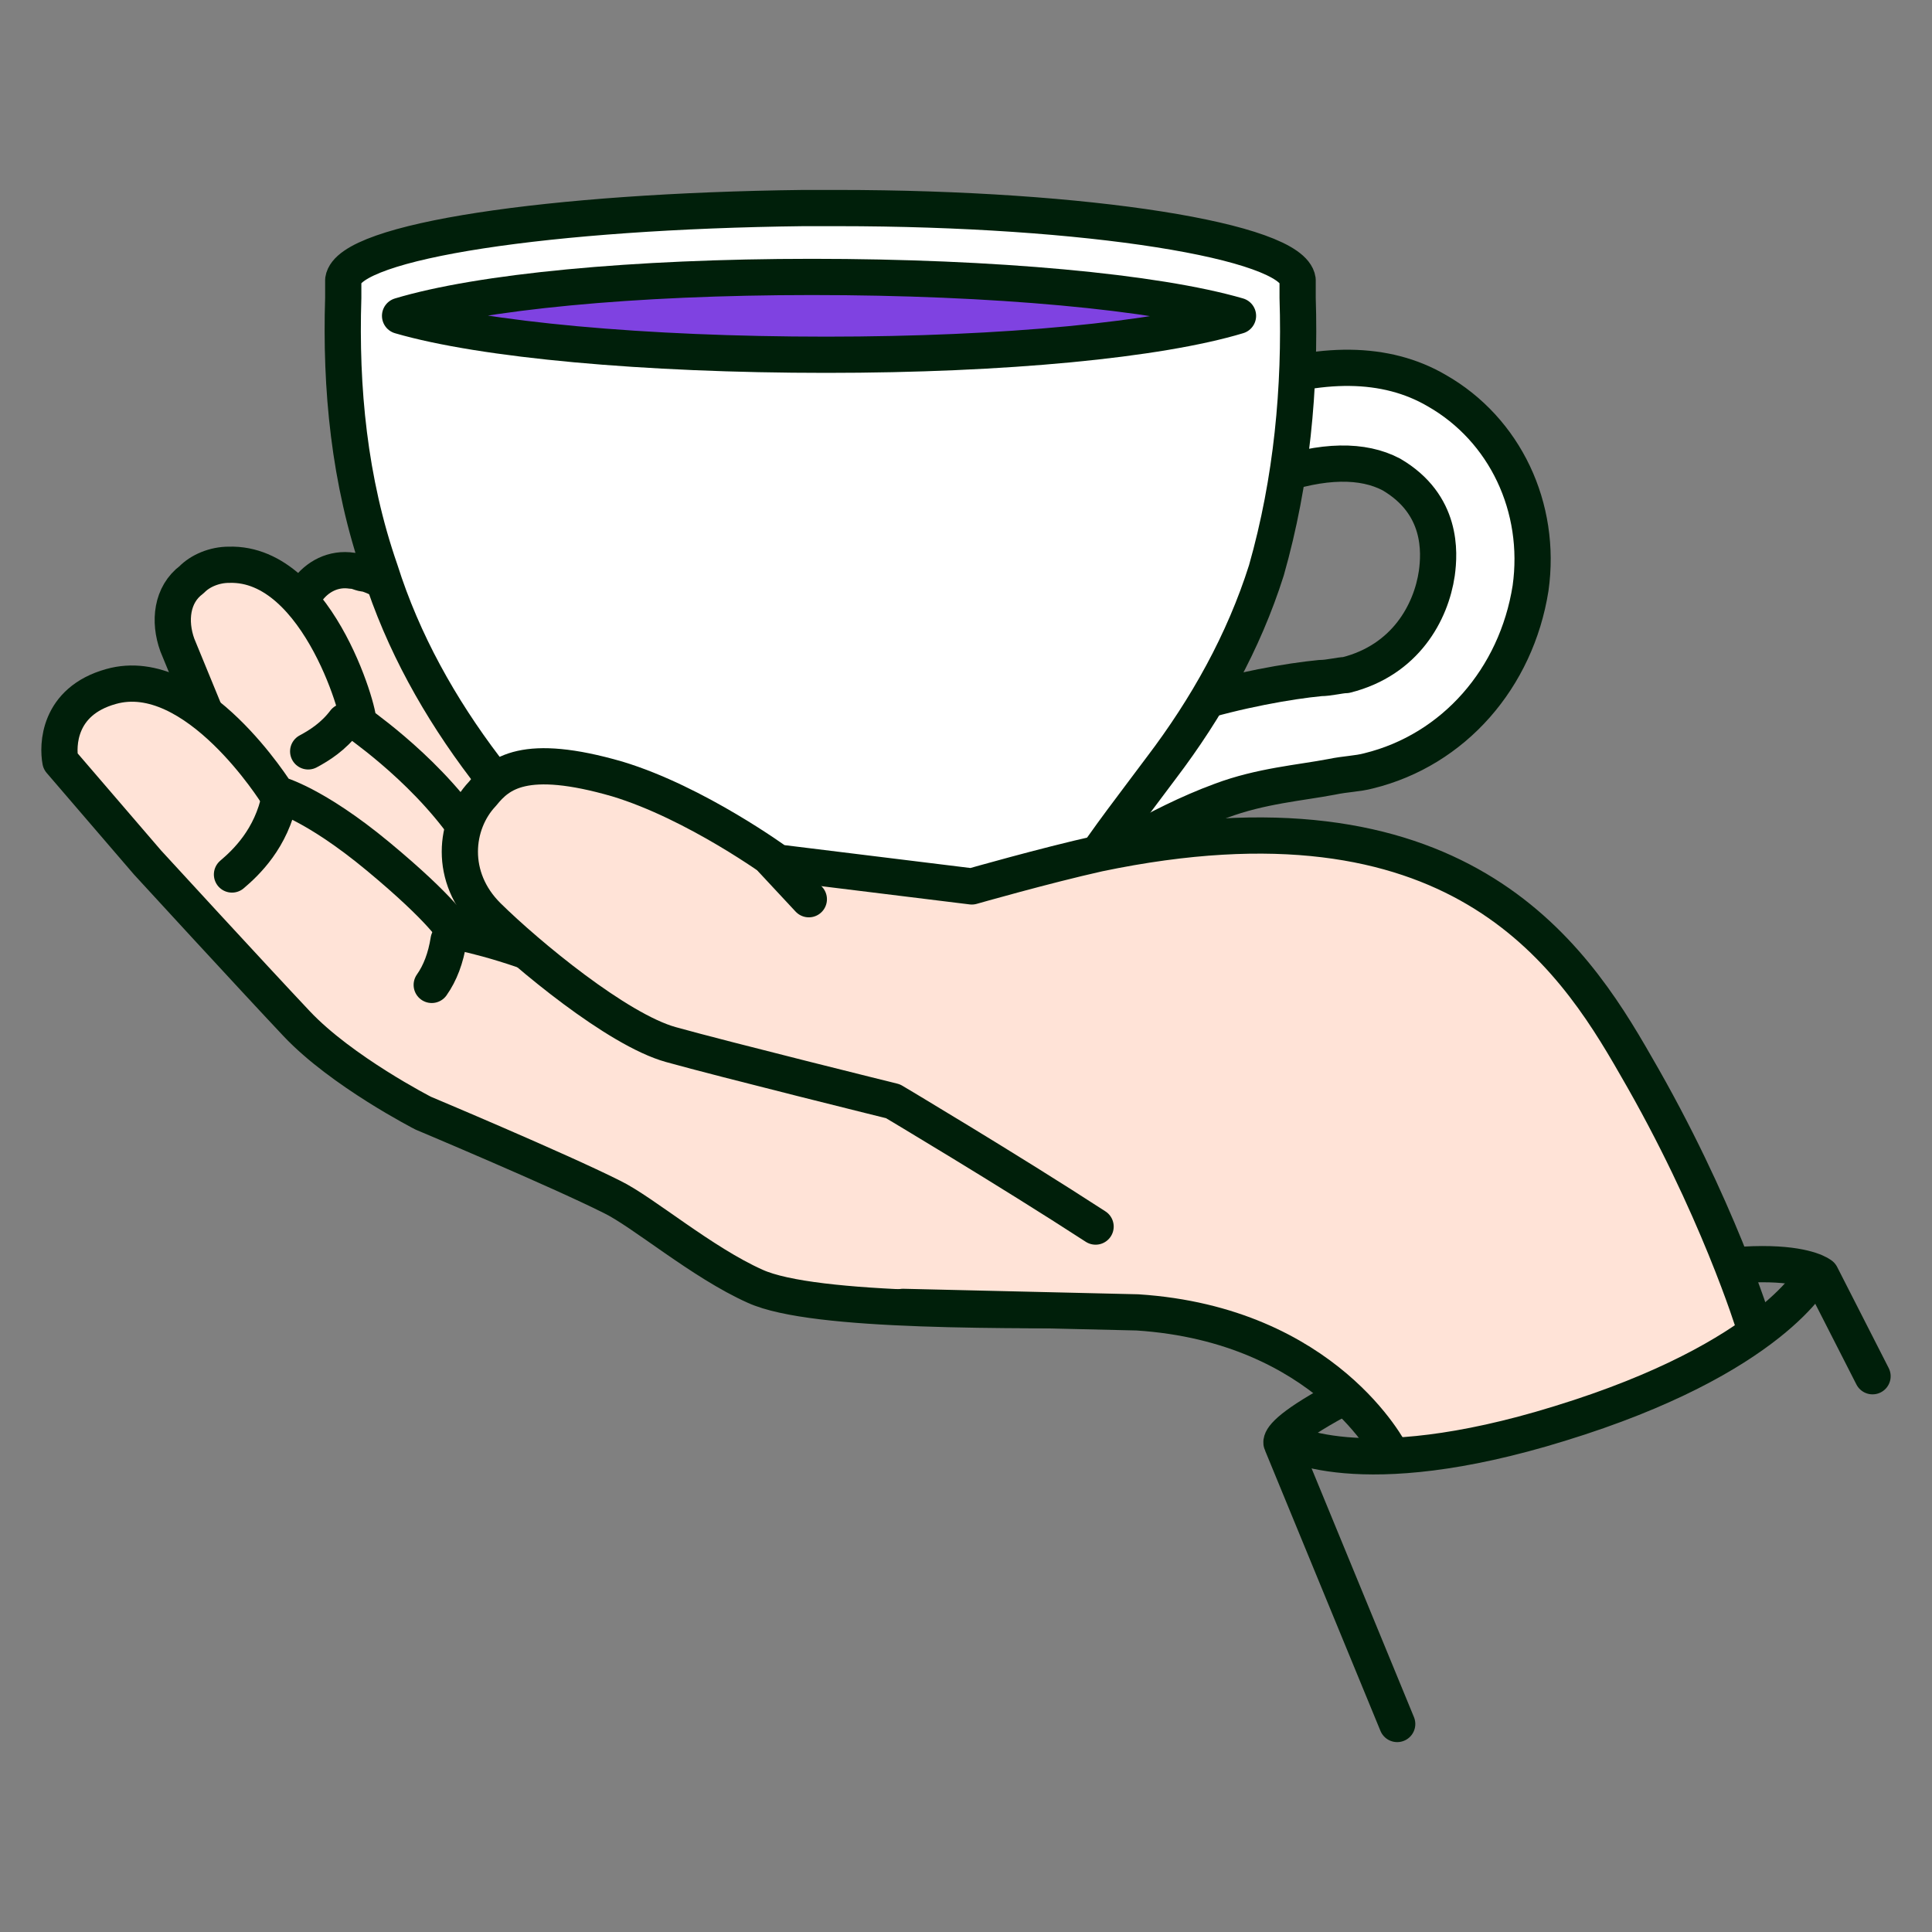
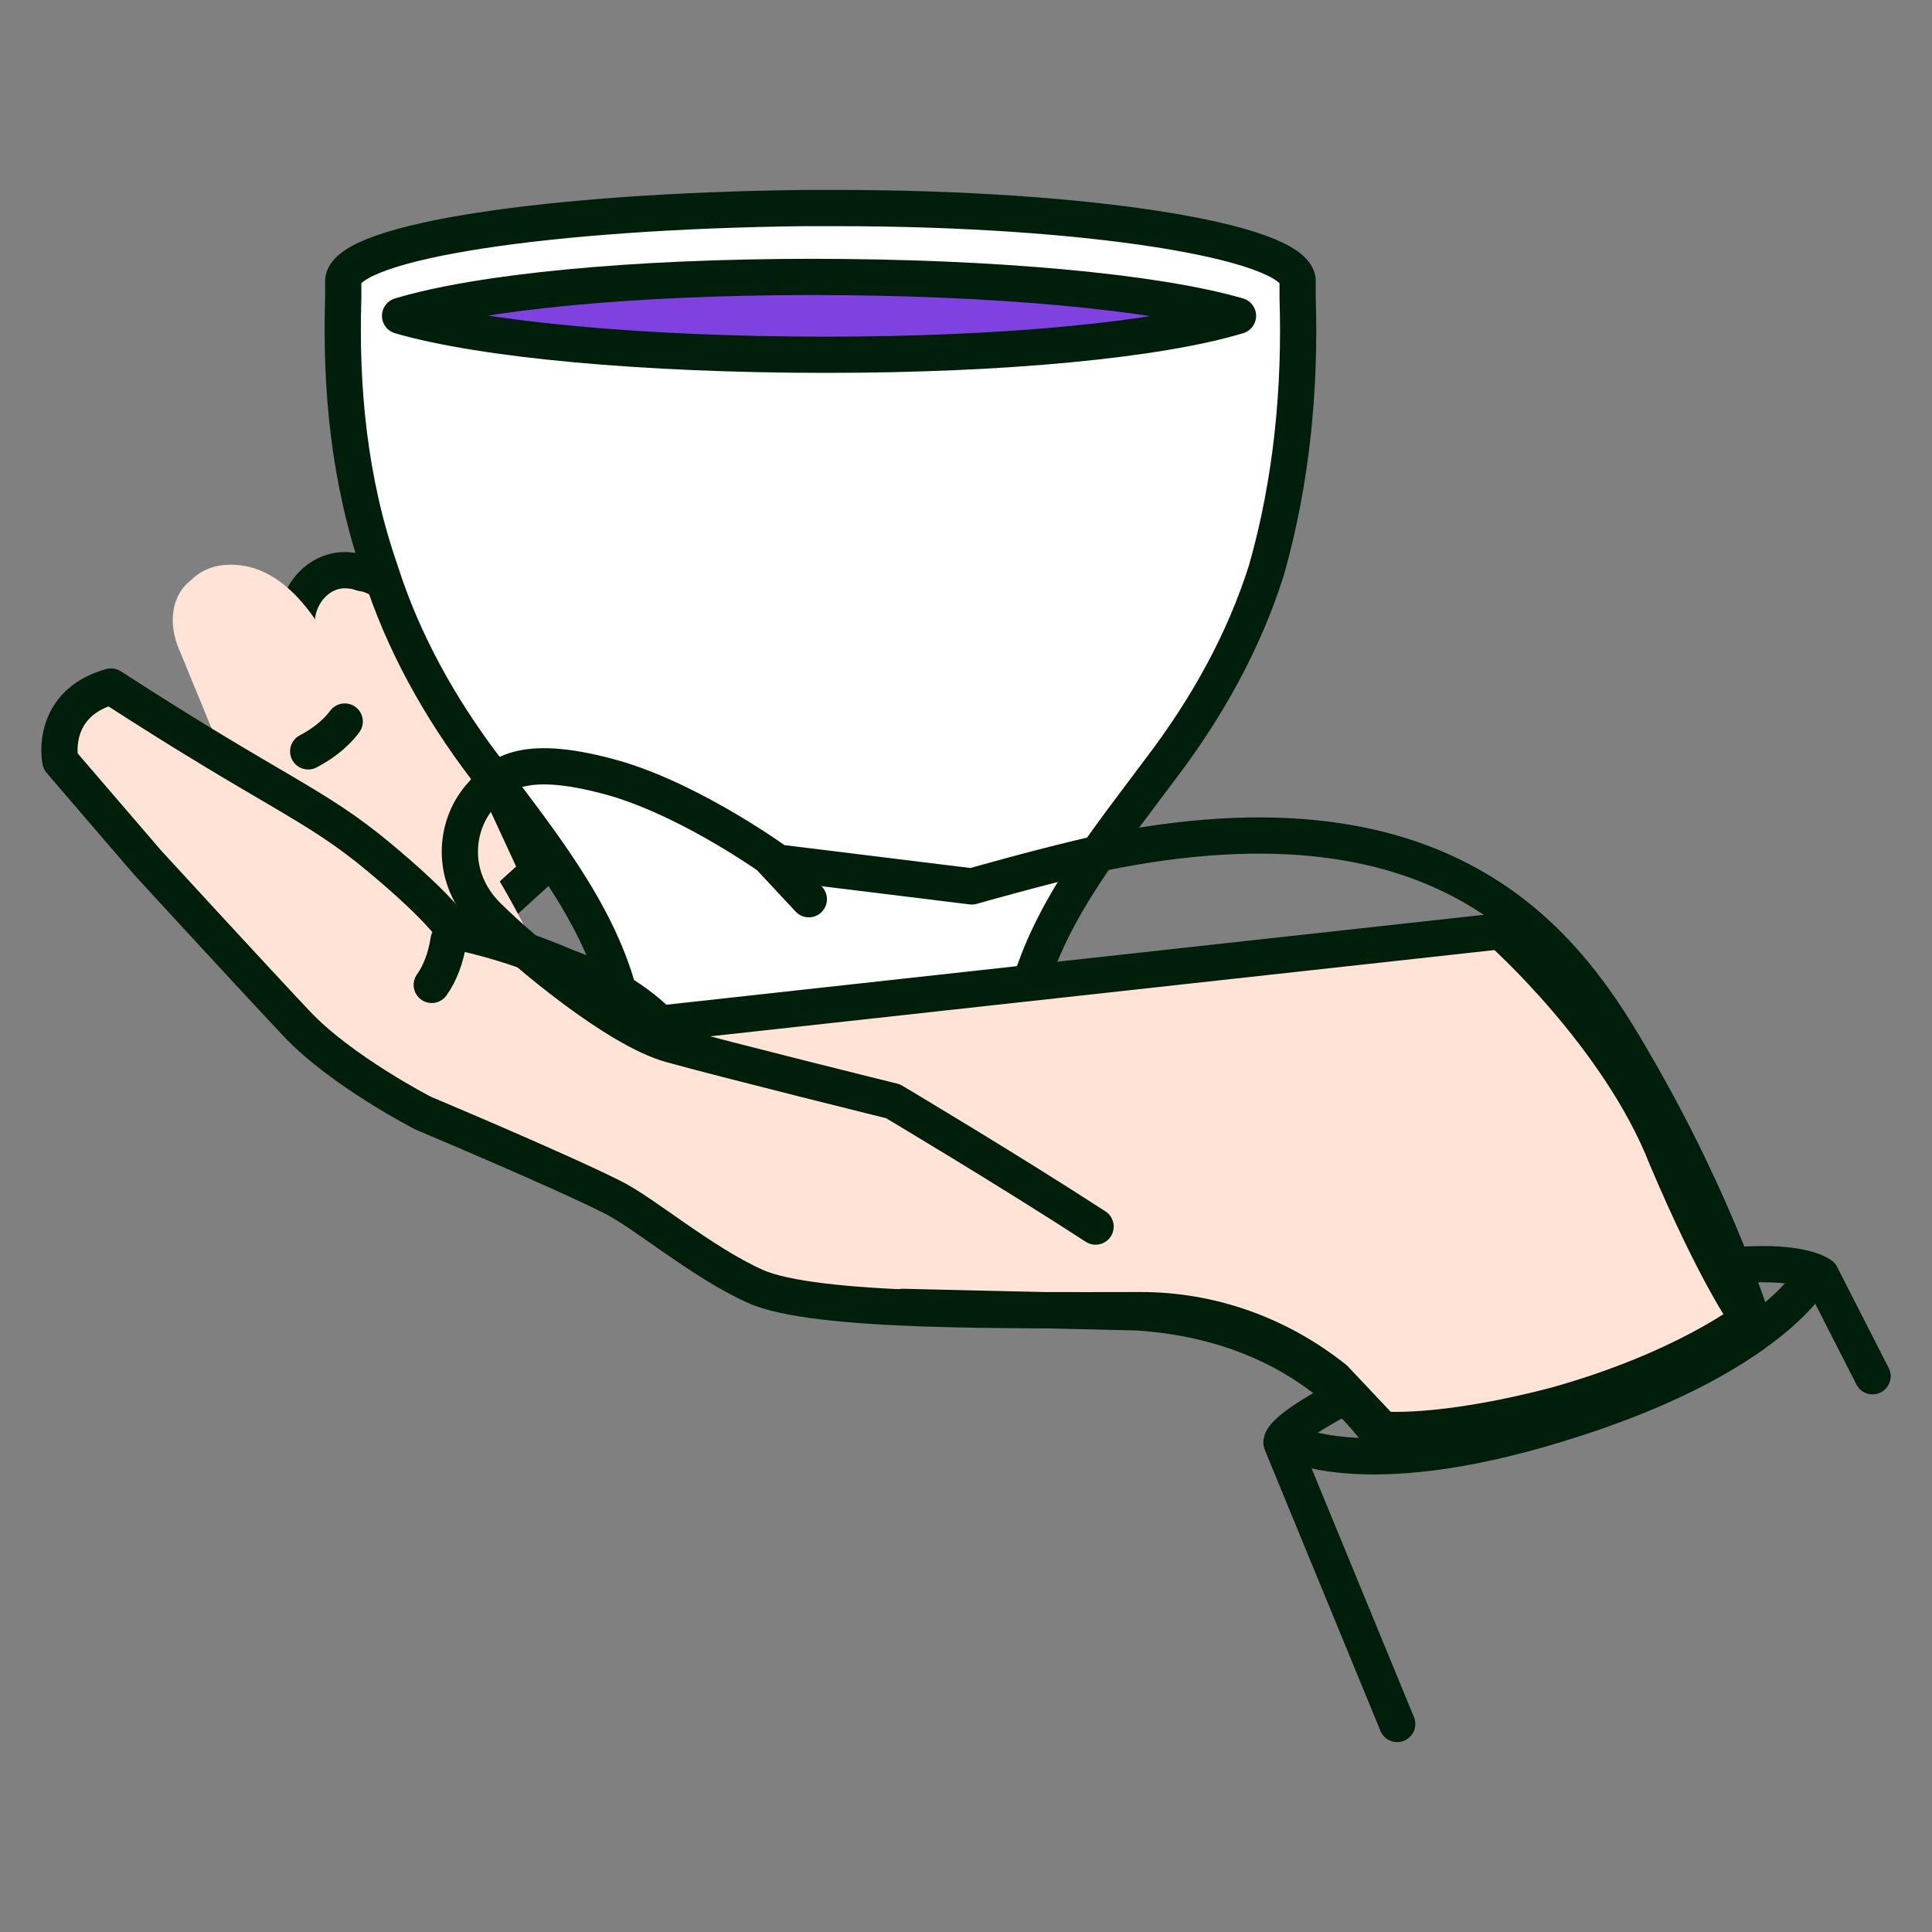
<svg xmlns="http://www.w3.org/2000/svg" width="80" height="80" viewBox="0 0 80 80" fill="none">
  <rect x="0" y="0" width="80" height="80" fill="#808080" stroke="none" />
  <path d="M12.441 26.587C11.849 25.11 13.034 23.387 14.576 23.633C14.813 23.633 14.931 23.756 15.169 23.756C17.422 24.495 17.896 26.71 18.726 28.433C19.556 30.156 22.283 36.064 22.283 36.064L17.422 40.495C17.422 40.495 13.864 30.402 12.441 26.587Z" fill="#FFE3D7" stroke="#001F0A" stroke-width="1.5" stroke-miterlimit="10" stroke-linecap="round" stroke-linejoin="round" />
  <path d="M10.782 35.079L7.343 26.709C6.987 25.725 7.106 24.617 7.936 24.002C8.291 23.633 8.884 23.386 9.477 23.386C13.272 23.263 15.05 30.033 14.813 29.91C14.576 29.786 17.422 31.633 19.319 34.34C21.216 37.048 22.52 40.002 22.52 40.002" fill="#FFE3D7" />
-   <path d="M10.782 35.079L7.343 26.709C6.987 25.725 7.106 24.617 7.936 24.002C8.291 23.633 8.884 23.386 9.477 23.386C13.272 23.263 15.05 30.033 14.813 29.91C14.576 29.786 17.422 31.633 19.319 34.34C21.216 37.048 22.52 40.002 22.52 40.002" stroke="#001F0A" stroke-width="1.5" stroke-miterlimit="10" stroke-linecap="round" stroke-linejoin="round" />
  <path d="M77.538 56.987L75.404 52.802C75.404 52.802 73.503 51.172 64.15 54.074C52.139 58.874 53.079 59.782 53.079 59.782L57.855 71.387" stroke="#001F0A" stroke-width="1.5" stroke-miterlimit="10" stroke-linecap="round" stroke-linejoin="round" />
-   <path d="M44.206 36.134C44.559 36.134 44.911 36.01 45.264 35.886C45.264 35.886 47.852 34.151 50.557 33.159C52.204 32.539 53.85 32.415 55.144 32.167C55.732 32.044 56.203 32.044 56.673 31.919C60.202 31.052 62.789 28.077 63.377 24.358C63.848 21.011 62.319 17.788 59.496 16.176C57.379 14.937 54.674 14.937 51.498 16.052C50.439 16.424 49.969 17.54 50.322 18.532C50.675 19.647 51.733 20.143 52.674 19.771C54.791 19.027 56.438 19.027 57.614 19.647C59.731 20.887 59.614 22.87 59.496 23.738C59.261 25.349 58.202 27.333 55.732 27.953C55.497 27.953 55.026 28.077 54.674 28.077C53.38 28.201 51.263 28.573 49.263 29.192C46.088 30.308 43.265 32.167 43.147 32.291C42.206 32.911 41.971 34.151 42.559 35.019C43.03 35.762 43.618 36.134 44.206 36.134Z" fill="white" stroke="#001F0A" stroke-width="1.5" stroke-miterlimit="10" stroke-linecap="round" stroke-linejoin="round" />
  <path d="M14.213 12.334C14.213 11.962 14.213 11.714 14.213 11.59C14.449 9.979 22.799 8.739 33.267 8.615C33.385 8.615 33.502 8.615 33.62 8.615C33.738 8.615 33.855 8.615 33.973 8.615C34.09 8.615 34.208 8.615 34.326 8.615C34.443 8.615 34.561 8.615 34.679 8.615C45.029 8.615 53.497 9.979 53.732 11.59C53.732 11.714 53.732 11.962 53.732 12.334C53.85 16.053 53.497 19.896 52.439 23.615C51.498 26.59 49.969 29.317 48.087 31.796C45.97 34.647 43.5 37.622 42.559 41.093V41.217C42.559 41.465 42.441 41.589 42.441 41.837C42.441 41.837 42.441 41.837 42.441 41.961L42.324 42.085C41.03 42.829 37.501 43.077 36.443 43.077C35.62 43.077 34.914 43.077 34.09 43.077C33.267 43.077 32.562 43.077 31.738 43.077C30.68 43.077 27.034 42.705 25.857 42.085L25.74 41.961C25.74 41.961 25.74 41.961 25.74 41.837C25.74 41.589 25.622 41.465 25.622 41.217V41.093C24.681 37.622 22.211 34.647 20.094 31.796C18.212 29.317 16.683 26.59 15.742 23.615C14.449 19.896 14.096 16.053 14.213 12.334Z" fill="white" stroke="#001F0A" stroke-width="1.5" stroke-miterlimit="10" stroke-linecap="round" stroke-linejoin="round" />
  <path d="M16.566 13.078C19.977 14.07 26.681 14.69 34.209 14.69C41.618 14.69 47.97 14.07 51.263 13.078C47.852 12.087 41.148 11.467 33.62 11.467C26.211 11.467 19.859 12.087 16.566 13.078Z" fill="#7F42E1" stroke="#001F0A" stroke-width="1.5" stroke-miterlimit="10" stroke-linecap="round" stroke-linejoin="round" />
-   <path d="M2.501 31.516C2.384 30.898 2.384 29.044 4.597 28.427C8.092 27.438 11.47 32.875 11.47 32.875C11.47 32.875 12.984 33.245 15.663 35.469C18.342 37.694 18.808 38.558 18.808 38.558C18.808 38.558 20.904 38.929 23.467 40.041C26.146 41.029 27.311 42.389 27.311 42.389L62.138 38.558C62.138 38.558 67.03 42.883 69.01 47.949C71.107 52.891 72.388 54.621 72.388 54.621C72.388 54.621 69.709 56.721 64.351 58.204C59.576 59.44 57.246 59.192 57.246 59.192L55.266 57.092C52.936 55.239 50.141 54.25 47.229 54.25C41.871 54.25 33.717 54.374 31.271 53.262C29.058 52.273 26.612 50.173 25.331 49.555C23.118 48.443 17.527 46.095 17.527 46.095C17.527 46.095 14.149 44.366 12.285 42.389C10.421 40.412 6.112 35.717 6.112 35.717L2.501 31.516Z" fill="#FFE3D7" stroke="#001F0A" stroke-width="1.5" stroke-miterlimit="10" stroke-linecap="round" stroke-linejoin="round" />
-   <path d="M45.366 50.79C41.755 48.443 36.979 45.601 36.979 45.601C36.979 45.601 29.991 43.871 27.777 43.253C25.564 42.636 21.837 39.547 20.206 37.94C18.576 36.334 18.808 34.11 19.973 32.875C20.672 32.01 21.721 31.145 25.564 32.257C28.826 33.245 32.204 35.716 32.204 35.716L40.241 36.705C40.241 36.705 43.269 35.84 45.482 35.346C60.275 32.257 65.051 39.423 67.73 44.118C71.108 49.925 72.622 54.868 72.622 54.868C72.622 54.868 69.244 57.833 64.934 58.945C59.343 60.428 57.48 60.304 57.48 60.304C57.48 60.304 56.664 54.373 46.996 54.126L37.329 53.879" fill="#FFE3D7" />
-   <path d="M9.606 36.211C10.188 35.716 11.237 34.728 11.586 32.998" stroke="#001F0A" stroke-width="1.5" stroke-miterlimit="10" stroke-linecap="round" stroke-linejoin="round" />
+   <path d="M2.501 31.516C2.384 30.898 2.384 29.044 4.597 28.427C11.47 32.875 12.984 33.245 15.663 35.469C18.342 37.694 18.808 38.558 18.808 38.558C18.808 38.558 20.904 38.929 23.467 40.041C26.146 41.029 27.311 42.389 27.311 42.389L62.138 38.558C62.138 38.558 67.03 42.883 69.01 47.949C71.107 52.891 72.388 54.621 72.388 54.621C72.388 54.621 69.709 56.721 64.351 58.204C59.576 59.44 57.246 59.192 57.246 59.192L55.266 57.092C52.936 55.239 50.141 54.25 47.229 54.25C41.871 54.25 33.717 54.374 31.271 53.262C29.058 52.273 26.612 50.173 25.331 49.555C23.118 48.443 17.527 46.095 17.527 46.095C17.527 46.095 14.149 44.366 12.285 42.389C10.421 40.412 6.112 35.717 6.112 35.717L2.501 31.516Z" fill="#FFE3D7" stroke="#001F0A" stroke-width="1.5" stroke-miterlimit="10" stroke-linecap="round" stroke-linejoin="round" />
  <path d="M17.877 40.783C18.226 40.289 18.459 39.671 18.576 38.93" stroke="#001F0A" stroke-width="1.5" stroke-miterlimit="10" stroke-linecap="round" stroke-linejoin="round" />
  <path d="M12.761 31.113C13.227 30.865 13.809 30.495 14.275 29.877" stroke="#001F0A" stroke-width="1.5" stroke-miterlimit="10" stroke-linecap="round" stroke-linejoin="round" />
  <path d="M31.963 35.594L33.492 37.235" stroke="#001F0A" stroke-width="1.5" stroke-miterlimit="10" stroke-linecap="round" stroke-linejoin="round" />
  <path d="M57.596 60.181C57.596 60.181 54.927 54.851 47.096 54.343L37.388 54.115" stroke="#001F0A" stroke-width="1.5" stroke-miterlimit="10" stroke-linecap="round" stroke-linejoin="round" />
  <path d="M45.366 50.79C41.755 48.443 36.979 45.601 36.979 45.601C36.979 45.601 29.991 43.871 27.777 43.253C25.564 42.636 21.837 39.547 20.206 37.94C18.576 36.334 18.808 34.11 19.973 32.875C20.672 32.01 21.721 31.145 25.564 32.257C28.826 33.245 32.204 35.716 32.204 35.716L40.241 36.705C40.241 36.705 43.269 35.84 45.482 35.346C60.275 32.257 65.051 39.423 67.73 44.118C71.108 49.925 72.622 54.868 72.622 54.868" stroke="#001F0A" stroke-width="1.5" stroke-miterlimit="10" stroke-linecap="round" stroke-linejoin="round" />
  <path d="M53.152 59.62C53.152 59.62 56.198 61.54 64.584 58.945C73.437 56.227 75.156 52.727 75.156 52.727" stroke="#001F0A" stroke-width="1.5" stroke-miterlimit="10" stroke-linecap="round" stroke-linejoin="round" />
</svg>